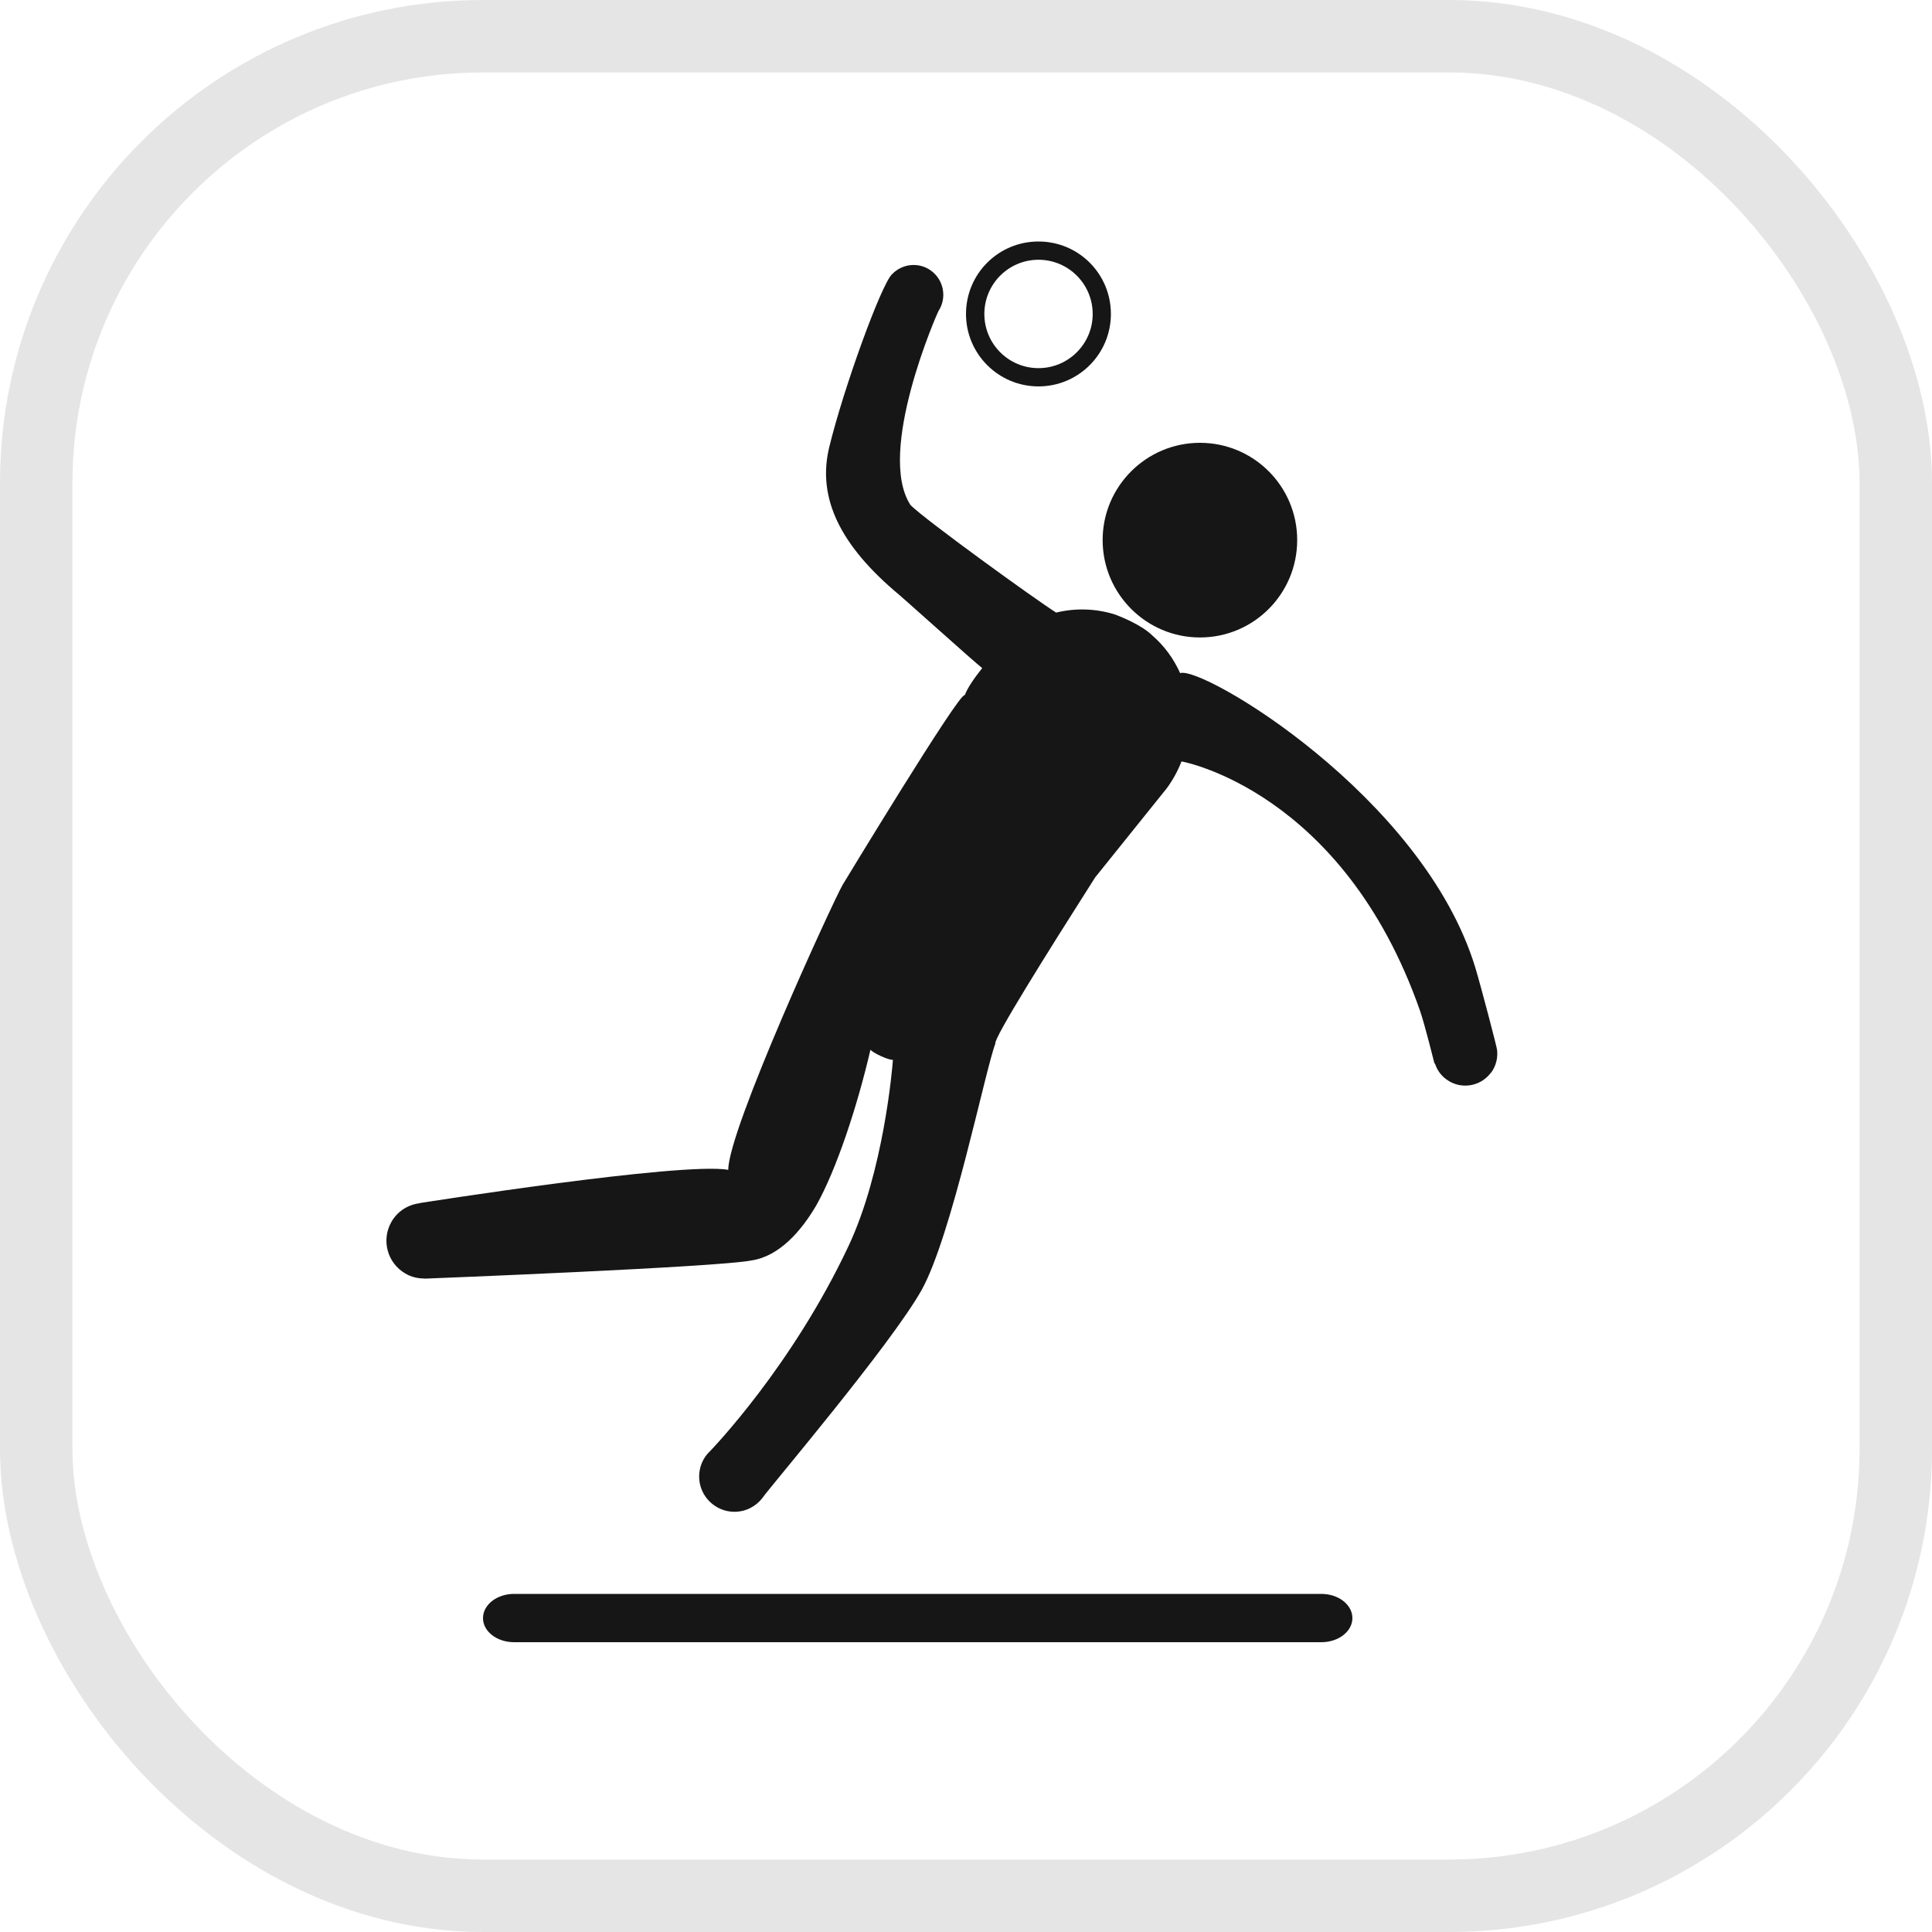
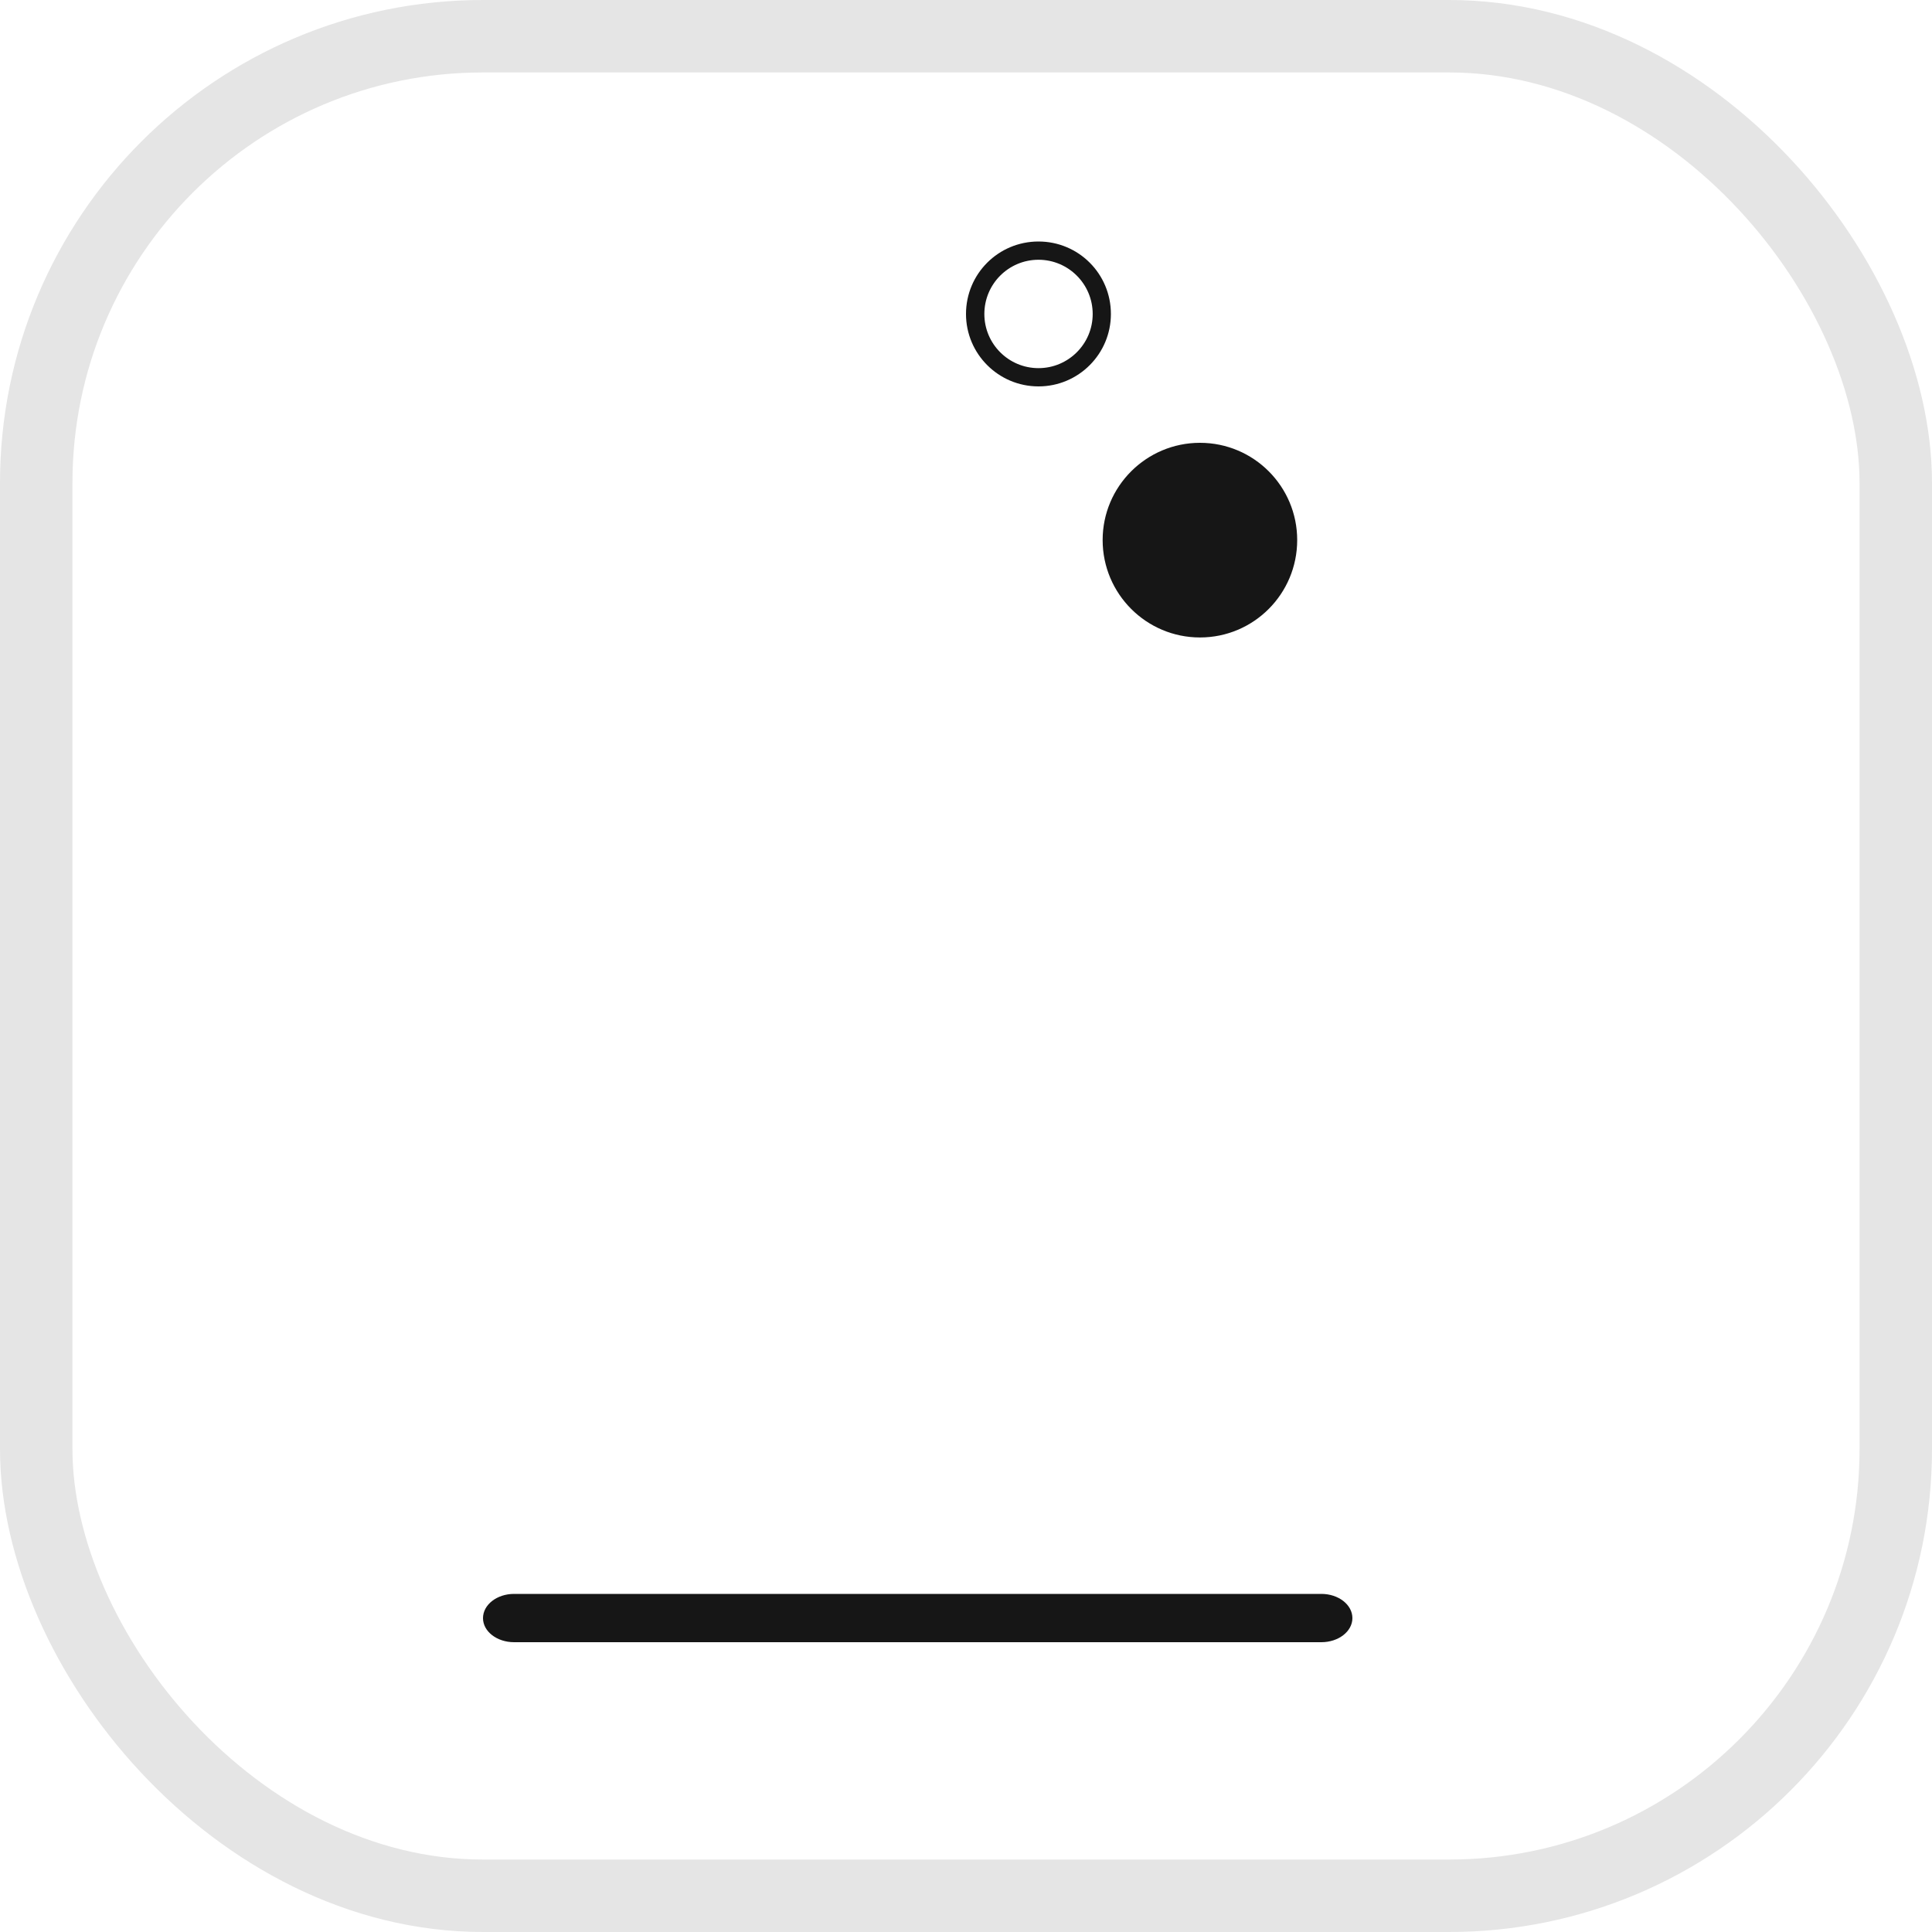
<svg xmlns="http://www.w3.org/2000/svg" width="40" height="40" viewBox="0 0 40 40" fill="none">
  <rect x="0.75" y="0.75" width="38.5" height="38.5" rx="9.25" stroke="#E5E5E5" stroke-width="1.5" />
-   <path d="M27.357 33C27.712 33 28 33.224 28 33.501C28 33.777 27.712 34 27.357 34L10.643 34C10.288 34 10 33.777 10 33.502C10 33.224 10.288 33 10.643 33L27.357 33Z" fill="#161616" />
+   <path d="M27.357 33C27.712 33 28 33.224 28 33.501C28 33.777 27.712 34 27.357 34L10.643 34C10.288 34 10 33.777 10 33.502C10 33.224 10.288 33 10.643 33Z" fill="#161616" />
  <path d="M21.501 7.622C20.882 7.622 20.38 7.12 20.38 6.501C20.38 5.88 20.882 5.378 21.501 5.378C22.119 5.378 22.623 5.88 22.623 6.501C22.623 7.12 22.119 7.622 21.501 7.622ZM21.501 5C20.672 5 20 5.668 20 6.501C20 7.327 20.672 8 21.501 8C22.33 8 23 7.327 23 6.501C23 5.668 22.33 5 21.501 5Z" fill="#161616" />
  <path d="M26.857 11.181C26.857 12.295 25.957 13.198 24.844 13.198C23.733 13.198 22.829 12.295 22.829 11.181C22.829 10.07 23.733 9.168 24.844 9.168C25.957 9.168 26.857 10.07 26.857 11.181Z" fill="#161616" />
-   <path d="M30.995 21.735C30.996 21.7 30.673 20.461 30.547 20.041C29.469 16.482 24.874 13.769 24.434 13.937C24.3 13.641 24.11 13.374 23.855 13.155C23.639 12.941 23.208 12.767 23.071 12.718C22.678 12.598 22.264 12.586 21.866 12.683C21.416 12.398 19.158 10.764 18.853 10.459C18.132 9.367 19.407 6.477 19.431 6.437C19.431 6.437 19.437 6.434 19.437 6.428C19.495 6.337 19.53 6.22 19.53 6.103C19.53 5.764 19.255 5.486 18.916 5.486C18.74 5.486 18.581 5.56 18.468 5.678C18.245 5.889 17.465 8.037 17.169 9.256C16.937 10.208 17.29 11.175 18.516 12.23C18.602 12.291 20.198 13.732 20.336 13.832C20.164 14.046 20.027 14.252 19.98 14.38C19.98 14.38 19.975 14.383 19.97 14.395C19.862 14.329 17.445 18.321 17.445 18.321C17.252 18.653 15.074 23.392 15.078 24.22C14.113 24.051 8.693 24.908 8.693 24.908C8.693 24.908 8.692 24.908 8.692 24.911C8.454 24.94 8.235 25.071 8.106 25.294C7.888 25.671 8.018 26.151 8.393 26.367C8.519 26.442 8.654 26.47 8.789 26.47C8.789 26.473 8.79 26.473 8.79 26.473C8.79 26.473 14.872 26.236 15.559 26.096C16.141 26.01 16.599 25.473 16.903 24.951C17.314 24.22 17.747 22.918 18.022 21.732C18.06 21.794 18.399 21.952 18.487 21.943C18.474 22.126 18.293 24.251 17.57 25.793C16.389 28.306 14.723 30.02 14.692 30.054L14.69 30.058H14.687C14.556 30.186 14.475 30.369 14.475 30.571C14.475 30.972 14.804 31.3 15.206 31.3C15.445 31.3 15.652 31.186 15.787 31.012C15.787 31.008 15.79 31.003 15.793 31.003C15.879 30.863 18.444 27.847 19.083 26.705C19.708 25.576 20.401 22.143 20.608 21.606C20.562 21.512 21.682 19.724 22.673 18.167L24.157 16.32C24.287 16.143 24.388 15.954 24.462 15.765C24.477 15.765 27.805 16.371 29.399 20.924C29.497 21.204 29.698 22.015 29.698 22.015C29.703 22.017 29.705 22.021 29.71 22.021C29.752 22.149 29.831 22.266 29.948 22.349C30.24 22.563 30.645 22.5 30.862 22.217C30.863 22.211 30.867 22.211 30.868 22.211C30.868 22.211 30.868 22.211 30.872 22.209C30.872 22.209 30.873 22.204 30.875 22.204C30.977 22.063 31.014 21.895 30.995 21.735Z" fill="#161616" />
</svg>